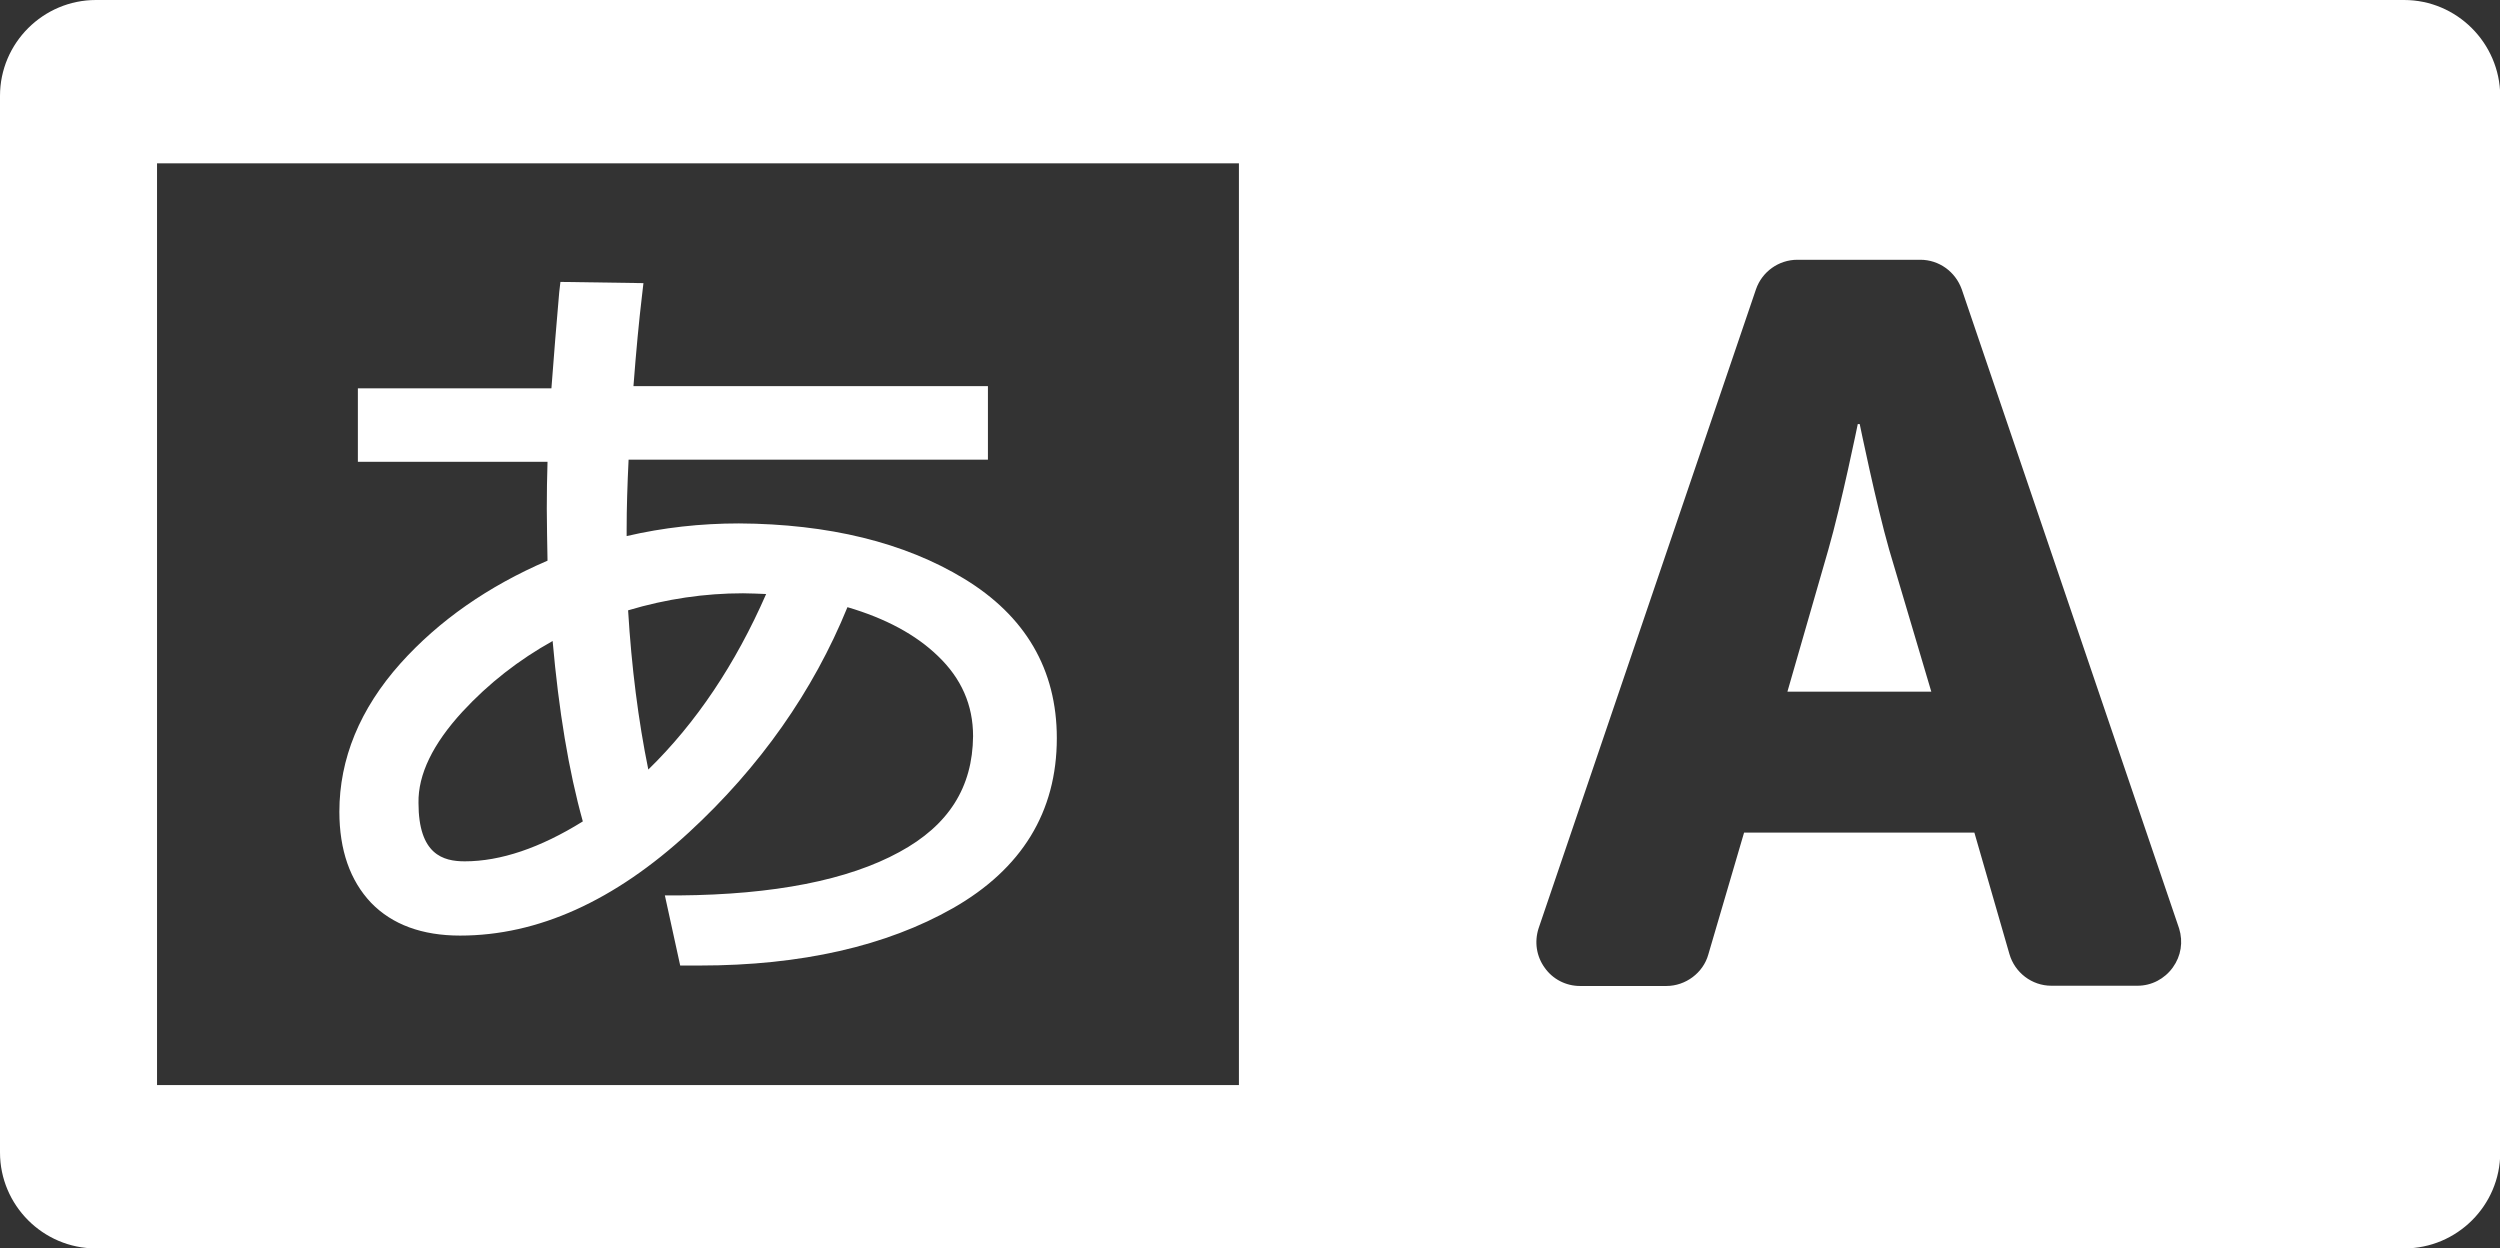
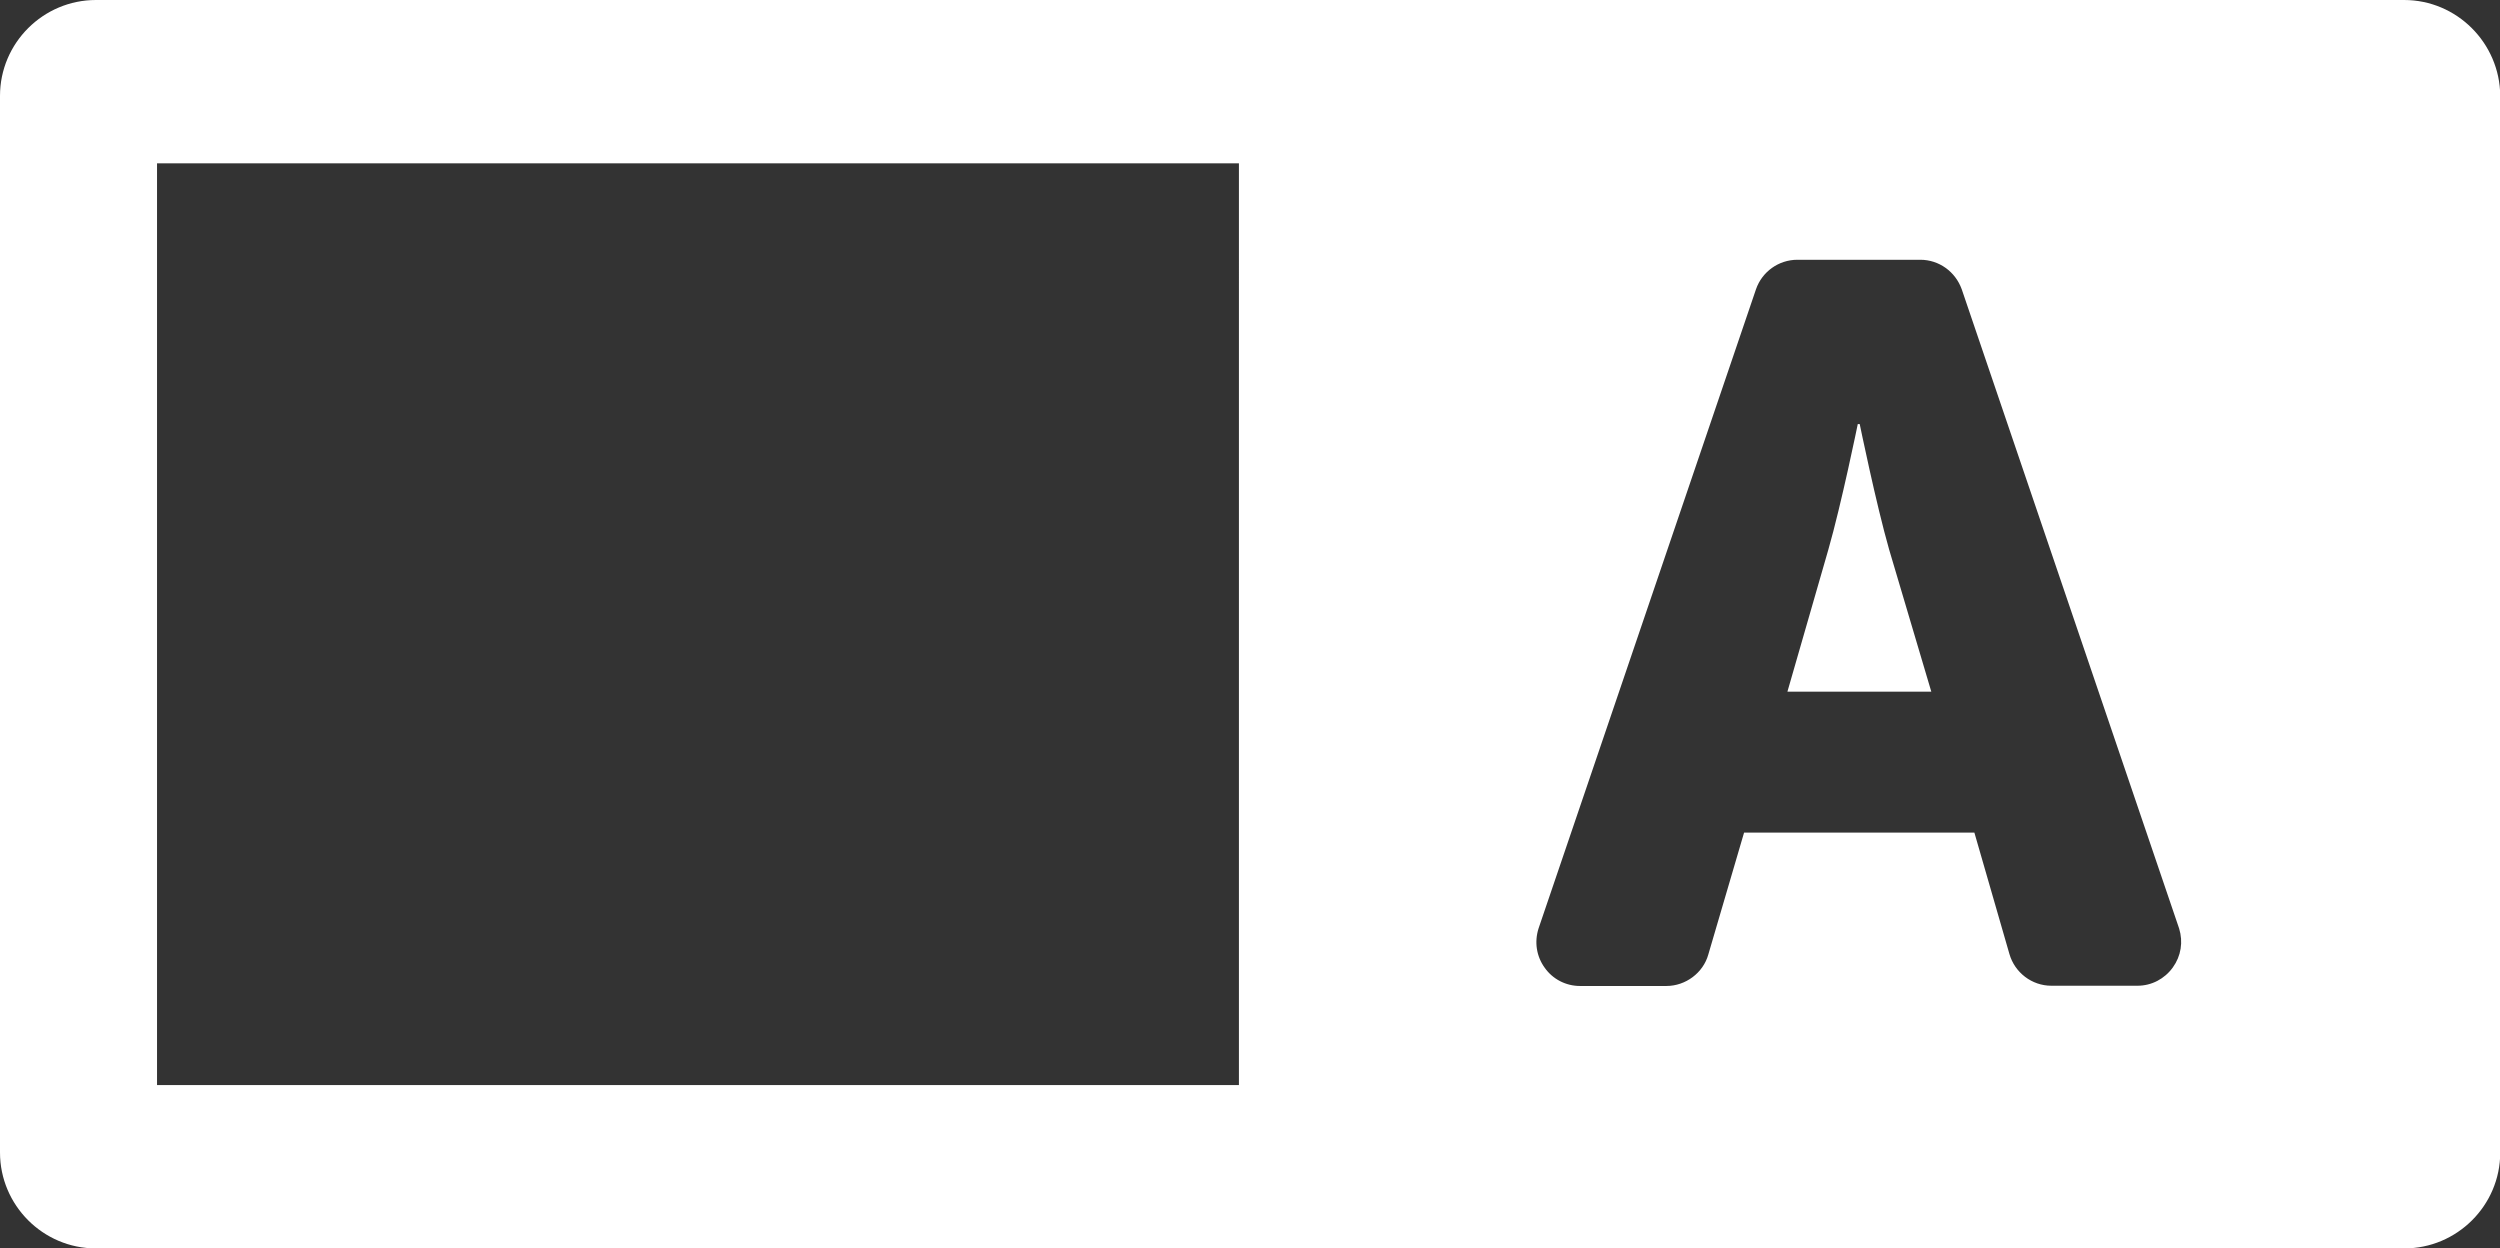
<svg xmlns="http://www.w3.org/2000/svg" version="1.1" id="Layer_1" x="0px" y="0px" viewBox="86.5 243.6 1026.9 512.7" enable-background="new 86.5 243.6 1026.9 512.7" xml:space="preserve">
  <rect x="86.5" y="243.6" width="1026.9" height="512.7" fill="#333333" stroke="none" />
  <g>
    <path fill="#FFFFFF" d="M850.4,417.8h-0.8c0,0-6.7,32.8-12.1,51.6l-16.8,58.3h59.1l-17.3-58.3C857.1,450.5,850.4,417.8,850.4,417.8   z" />
    <g>
      <path fill="#FFFFFF" d="M1074,243.6H125.9c-21.6,0-39.4,17.6-39.4,39.4v434c0,21.6,17.6,39.4,39.4,39.4h948.2    c21.6,0,39.4-17.6,39.4-39.4V282.9C1113.3,261.3,1095.7,243.6,1074,243.6z M595.4,689.3H151V310.7h444.4L595.4,689.3L595.4,689.3z     M979,641c-3.4,4.7-8.7,7.5-14.5,7.5h-35.4c-8,0-15-5.4-17.2-13l-14.4-49.9h-94.6l-14.7,50.1c-2.1,7.5-9.3,12.9-17.2,12.9h-35.5    c-5.8,0-11.2-2.8-14.5-7.5c-3.4-4.7-4.3-10.6-2.5-16.2l89.3-262.5c2.5-7.2,9.3-12.1,17-12.1h50.5c7.7,0,14.4,4.9,17,12.1    L981.6,625C983.3,630.5,982.4,636.3,979,641z" />
      <path fill="none" d="M850.4,417.8h-0.8c0,0-6.7,32.8-12.1,51.6l-16.8,58.3h59.1l-17.3-58.3C857.1,450.5,850.4,417.8,850.4,417.8z" />
    </g>
-     <path fill="#FFFFFF" d="M251,516.1c-16.7,18.7-25.1,39.2-25.1,60.9c0,15.8,4.4,28.3,13,37.4c8.7,9,21,13.5,36.6,13.5   c31.9,0,63.4-14.2,94-42.4c29.1-26.8,51-57.9,65.1-92.5c15.6,4.6,28,11.2,37.2,20.1c9.6,9.2,14.4,20.1,14.4,32.9   c-0.2,21-10,36.6-30.3,47.6c-21,11.5-51.5,17.5-90.5,17.8h-5.8l6.3,28.8h8c41.7,0,76.7-8,104.1-23.6c28.2-16.1,42.6-39.5,42.6-69.8   c0-28.2-12.9-50.2-38.1-65.5c-24.5-14.9-55.7-22.5-92.5-22.7c-15.6,0-31.1,1.7-46.1,5.2v-2.9c0-8.6,0.3-18.2,0.8-28.5h147.6v-30.2   H346.7c1.1-14.5,2.3-27.1,3.5-37.1l0.6-5.2l-34.1-0.5l-0.5,4.3c-1.1,12.1-2.1,25.3-3.2,39.4h-79.5v30.2h77.9   c-0.2,6.3-0.3,12.7-0.3,19.3c0,7,0.2,14.2,0.3,21.3C287,484.4,266.8,498.5,251,516.1z M391.7,487.3c3.2,0,6.3,0.2,9.5,0.3   c-12.6,28.8-28.8,53-48.4,72.1c-4.1-20.1-6.9-42.1-8.3-65.4C360.2,489.6,376,487.3,391.7,487.3z M276.4,536   c10.9-11.8,23.3-21.4,37.1-29.1c2.5,28.5,6.6,53.3,12.4,74.1c-17.5,10.9-33.8,16.4-48.5,16.4c-8.9,0-19-2.8-19-24   C258.2,561.7,264.3,549.2,276.4,536z" />
  </g>
</svg>